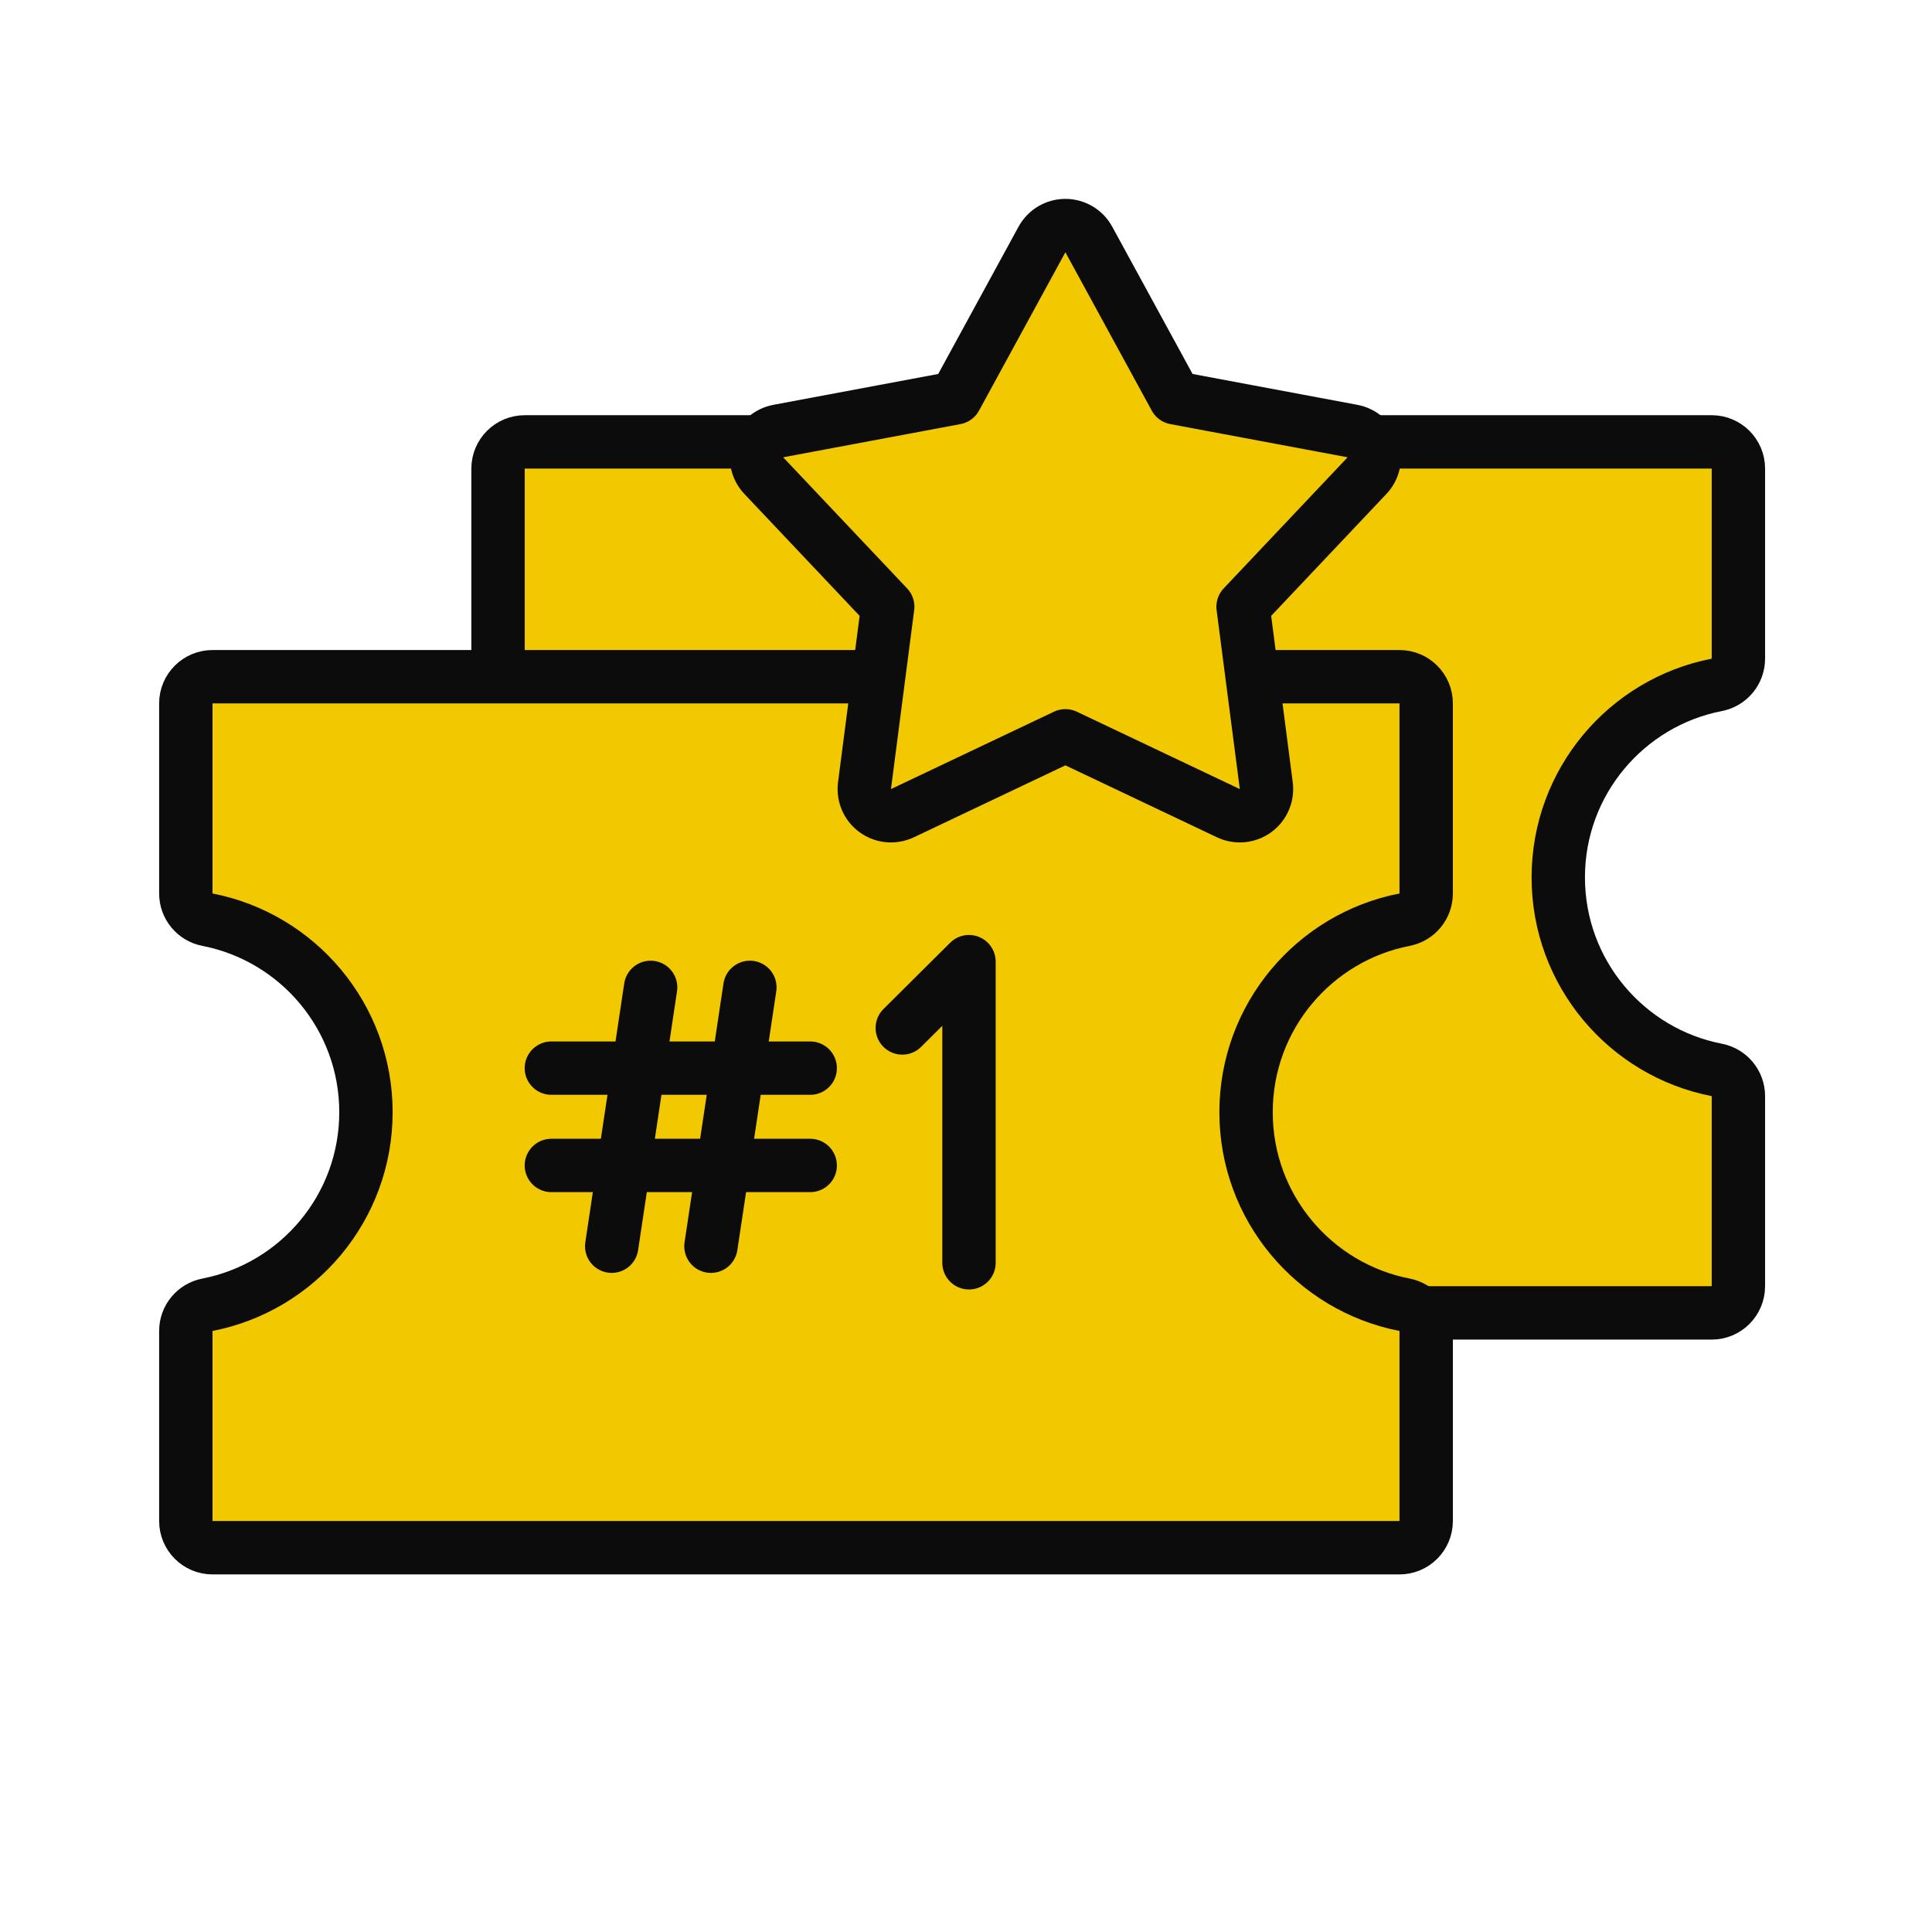
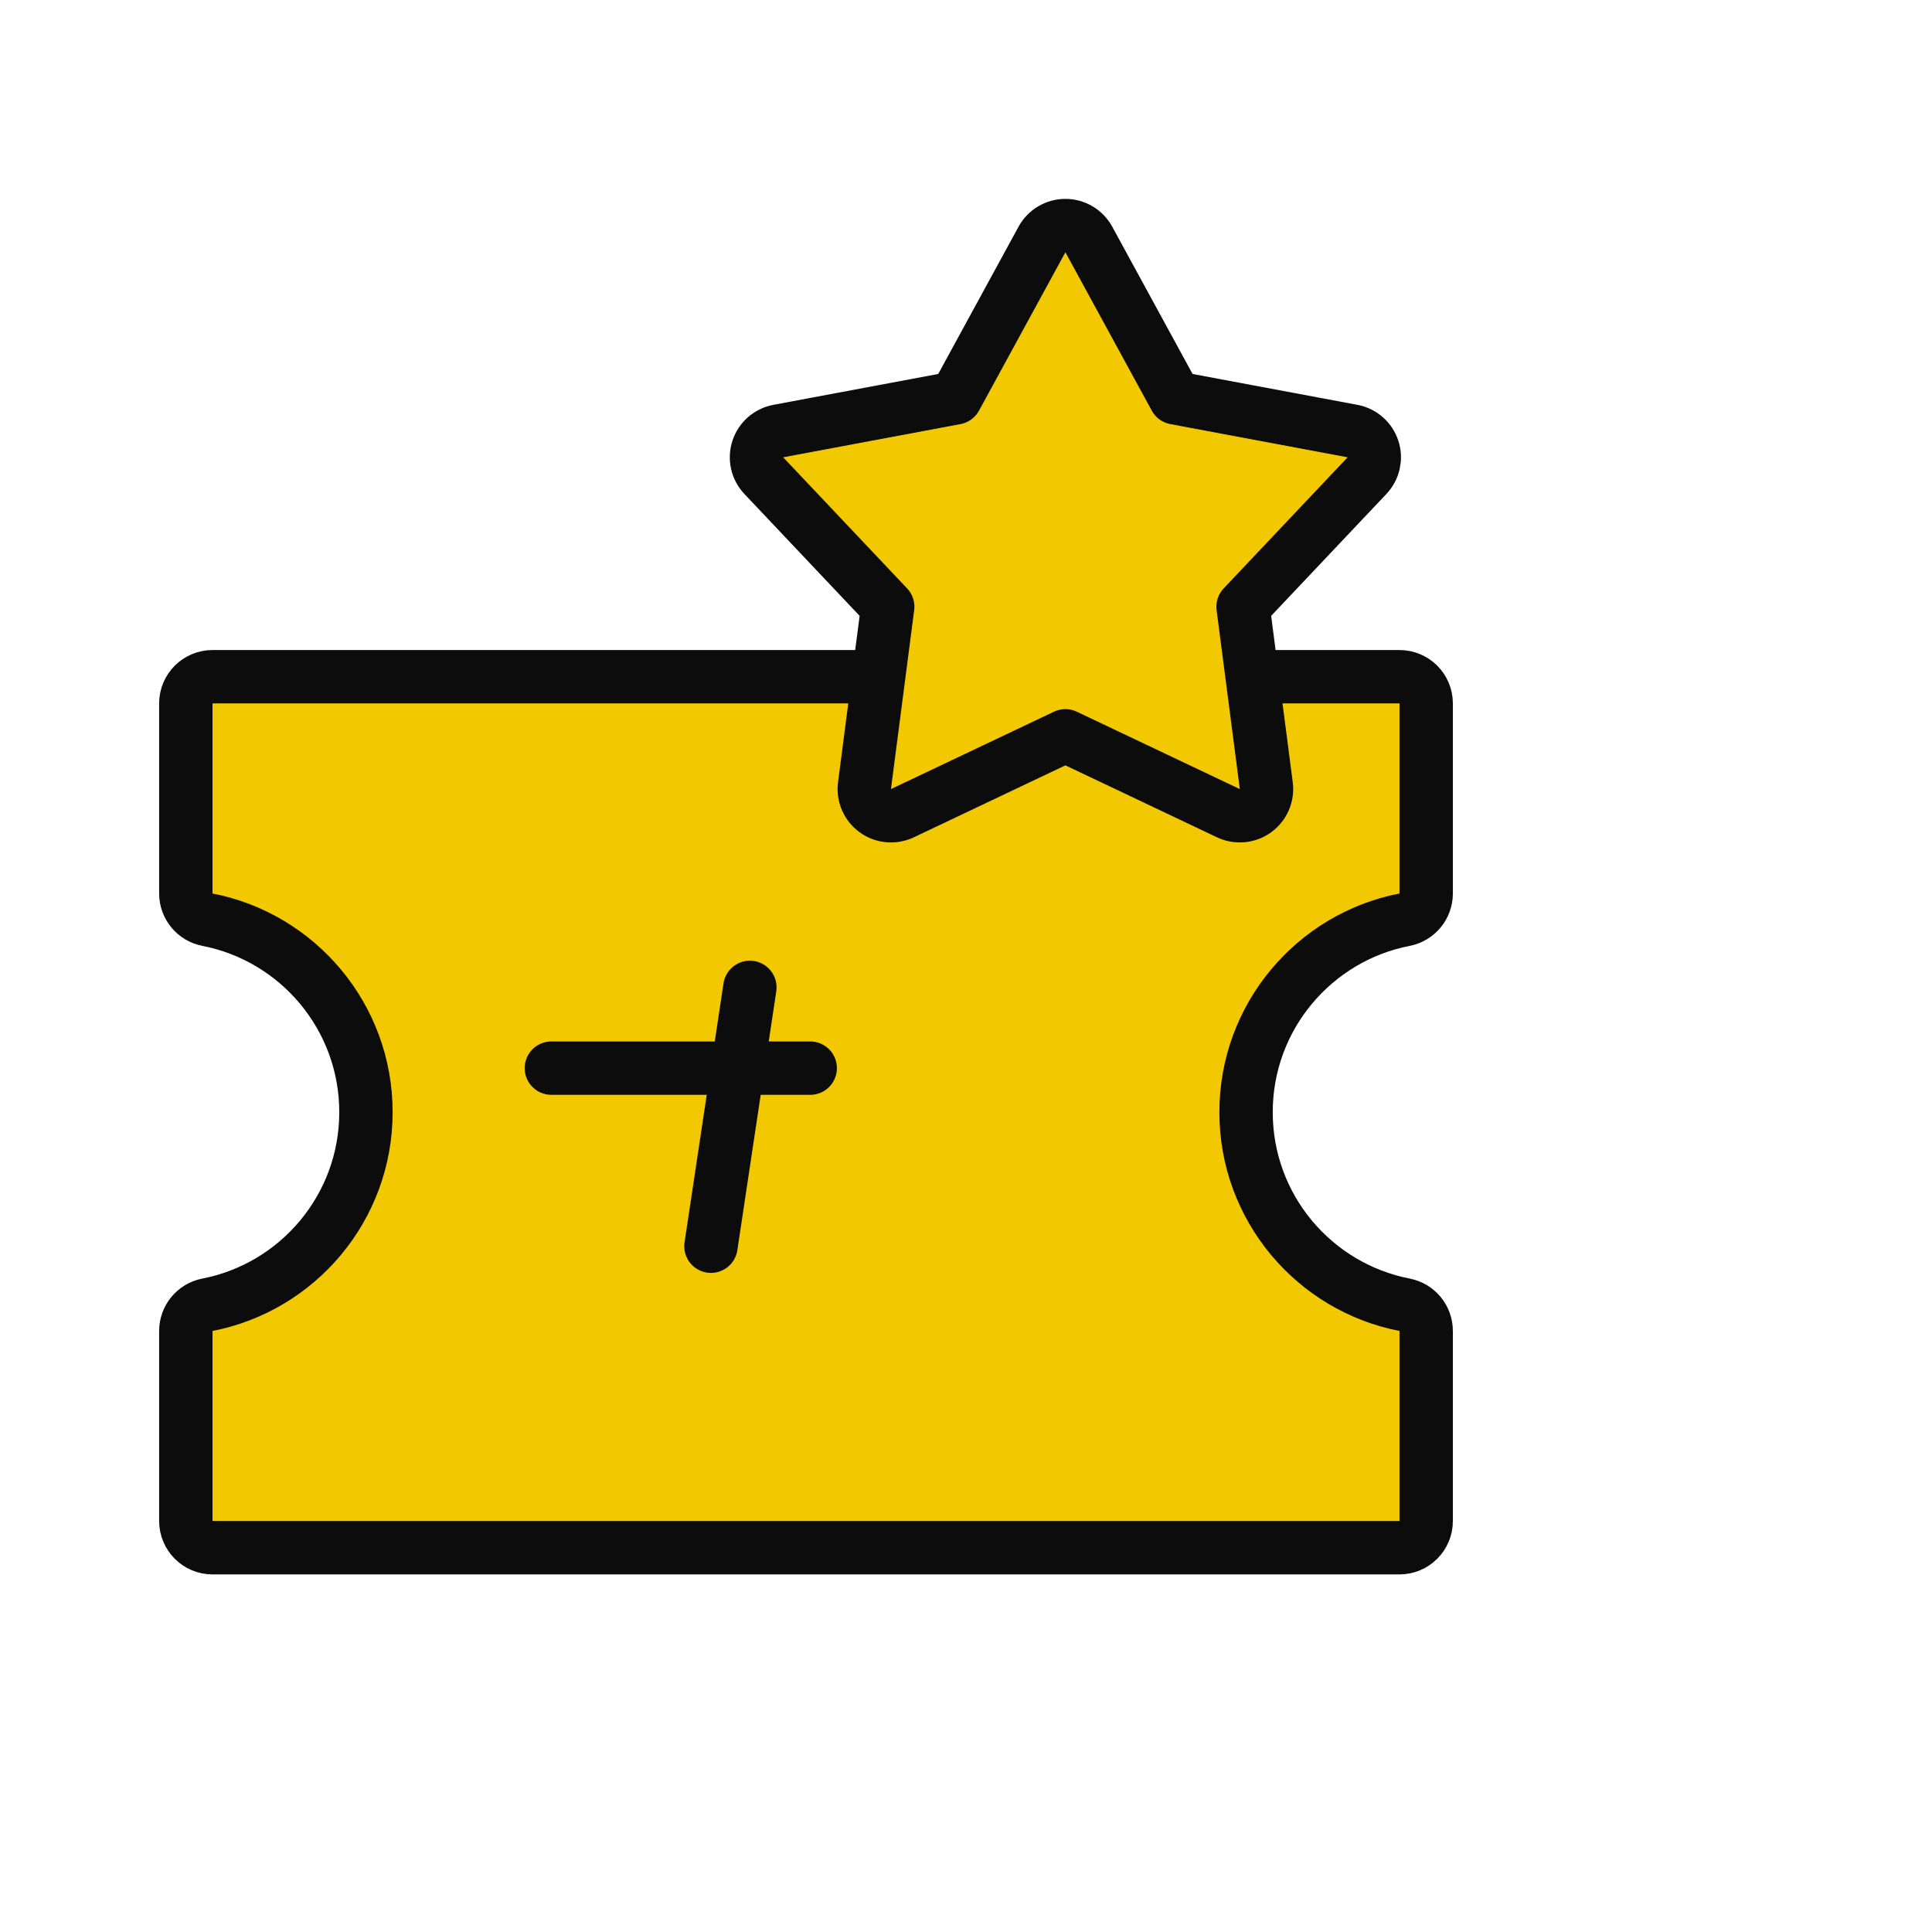
<svg xmlns="http://www.w3.org/2000/svg" width="181" height="181" viewBox="0 0 181 181" fill="none">
-   <path d="M49.159 41.399C47.779 41.399 46.659 42.518 46.659 43.899V61.706C46.659 62.904 47.508 63.932 48.683 64.161C57.145 65.803 63.534 73.257 63.534 82.199C63.534 91.14 57.145 98.594 48.683 100.237C47.508 100.465 46.659 101.494 46.659 102.691V120.499C46.659 121.879 47.779 122.999 49.159 122.999H160.362C161.743 122.999 162.862 121.879 162.862 120.499V102.691C162.862 101.494 162.014 100.465 160.839 100.237C152.376 98.594 145.987 91.14 145.987 82.199C145.987 73.257 152.376 65.803 160.839 64.161C162.014 63.932 162.862 62.904 162.862 61.706V43.899C162.862 42.518 161.743 41.399 160.362 41.399H49.159Z" fill="#F2C900" stroke="#0C0C0C" stroke-width="5" stroke-linecap="round" stroke-linejoin="round" />
  <path d="M19.909 63.399C18.529 63.399 17.409 64.518 17.409 65.899V83.706C17.409 84.903 18.258 85.933 19.433 86.161C27.895 87.803 34.284 95.257 34.284 104.199C34.284 113.14 27.895 120.594 19.433 122.237C18.258 122.465 17.409 123.494 17.409 124.691V142.499C17.409 143.879 18.529 144.999 19.909 144.999H131.112C132.493 144.999 133.612 143.879 133.612 142.499V124.691C133.612 123.494 132.764 122.465 131.589 122.237C123.126 120.594 116.737 113.14 116.737 104.199C116.737 95.257 123.126 87.803 131.589 86.161C132.764 85.933 133.612 84.903 133.612 83.706V65.899C133.612 64.518 132.493 63.399 131.112 63.399H19.909Z" fill="#F2C900" stroke="#0C0C0C" stroke-width="5" stroke-linecap="round" stroke-linejoin="round" />
  <path d="M102.006 22.436C101.568 21.632 100.726 21.132 99.811 21.132C98.897 21.132 98.055 21.632 97.617 22.436L89.524 37.274L72.911 40.385C72.012 40.553 71.276 41.2 70.994 42.07C70.711 42.94 70.926 43.895 71.555 44.56L83.166 56.842L80.991 73.603C80.874 74.51 81.261 75.409 82.001 75.947C82.741 76.485 83.716 76.575 84.543 76.183L99.811 68.935L115.08 76.183C115.907 76.575 116.882 76.485 117.622 75.947C118.362 75.409 118.749 74.51 118.632 73.603L116.457 56.842L128.068 44.56C128.697 43.895 128.912 42.94 128.629 42.07C128.347 41.2 127.611 40.553 126.712 40.385L110.099 37.274L102.006 22.436Z" fill="#F2C900" stroke="#0C0C0C" stroke-width="5" stroke-linecap="round" stroke-linejoin="round" />
-   <path d="M84.53 96.305L90.78 90.093V118.305" stroke="#0C0C0C" stroke-width="5" stroke-linecap="round" stroke-linejoin="round" />
-   <path d="M60.954 92.502L57.308 116.753" stroke="#0C0C0C" stroke-width="5" stroke-linecap="round" stroke-linejoin="round" />
  <path d="M70.253 92.502L66.606 116.753" stroke="#0C0C0C" stroke-width="5" stroke-linecap="round" stroke-linejoin="round" />
  <path d="M75.905 100.069L51.655 100.069" stroke="#0C0C0C" stroke-width="5" stroke-linecap="round" stroke-linejoin="round" />
-   <path d="M75.905 109.186L51.655 109.186" stroke="#0C0C0C" stroke-width="5" stroke-linecap="round" stroke-linejoin="round" />
</svg>